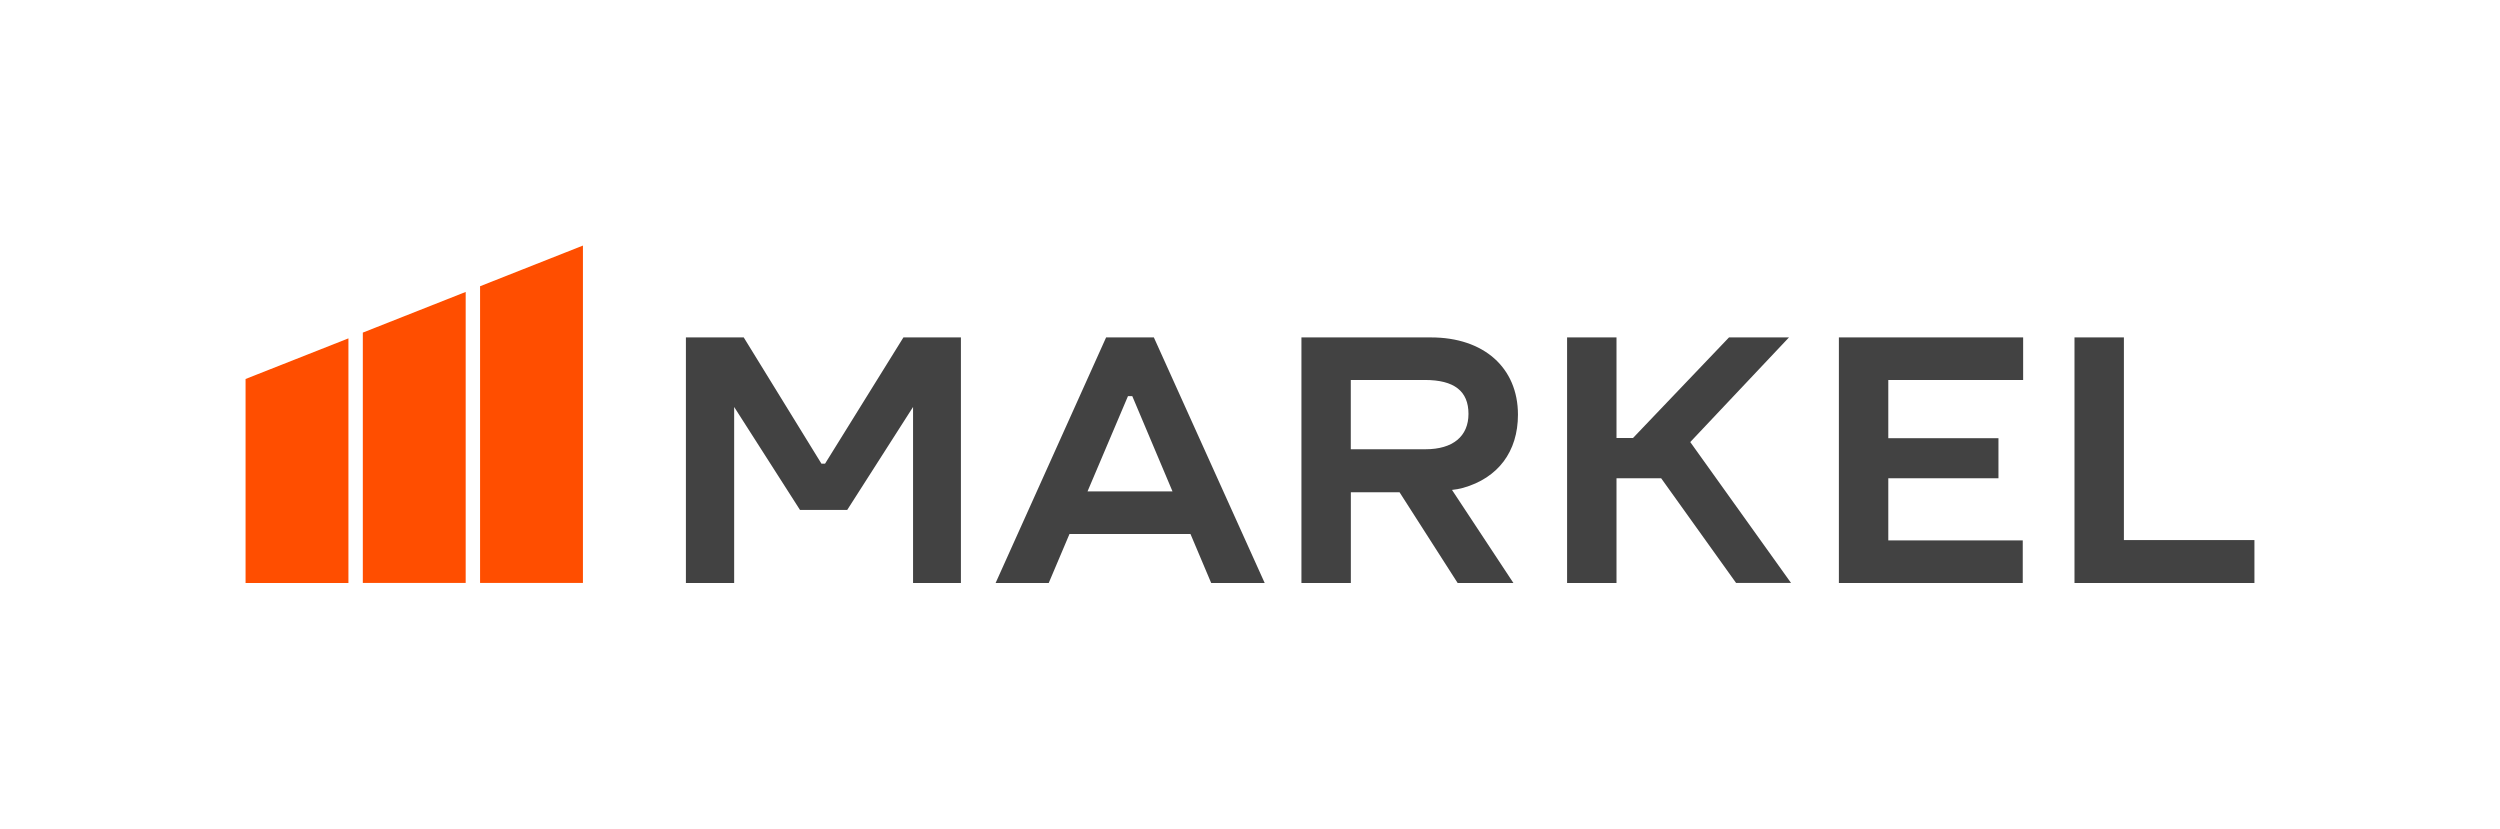
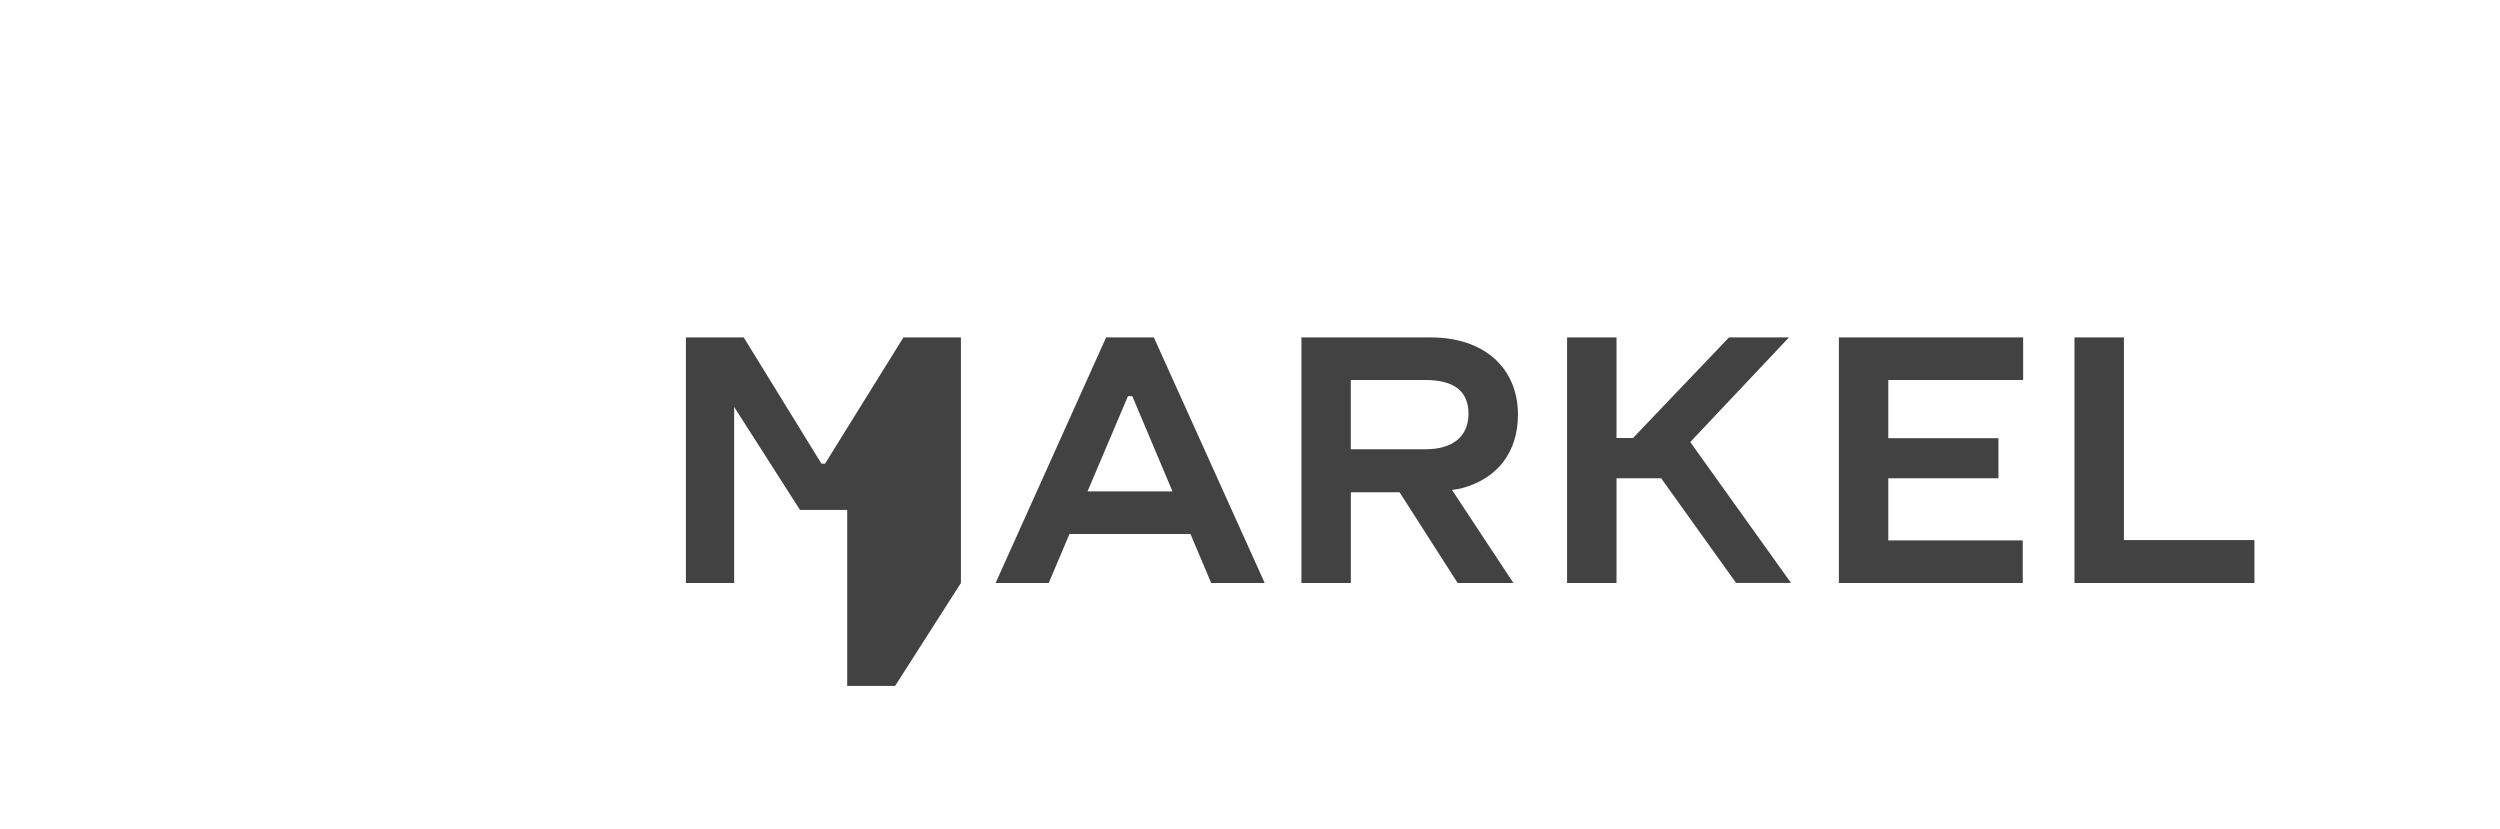
<svg xmlns="http://www.w3.org/2000/svg" xml:space="preserve" style="enable-background:new 0 0 451.81 149.74" viewBox="0 0 451.81 149.74">
-   <path d="M332.33 105.36V60.98h33.3v7.7h-24.37v10.51h19.91v7.24h-19.91v11.23h24.3v7.7h-33.23zm75.1 0V97.6h-23.59V60.98h-8.93v44.38h32.52zm-83.74 0-18.22-25.47 17.84-18.91h-10.84l-17.35 18.18h-2.98V60.98h-8.93v44.38h8.93V86.43h8.07l13.54 18.92h9.94zm-150.03 0V60.98h-10.39l-14.16 22.81h-.66l-14.04-22.81h-10.45v44.38h8.72V73.55l11.9 18.61h8.53l11.9-18.61v31.81h8.65zm54.9 0-20.03-44.38h-8.63l-19.97 44.38h9.6l3.75-8.85h21.87l3.74 8.85h9.67zm-24.71-33.77h.78l7.27 17.22h-15.36l7.31-17.22zm69.66 33.77-11.1-16.82c.68-.07 1.35-.19 2-.37 6.32-1.78 9.92-6.55 9.92-13.23 0-8.48-6.17-13.96-15.71-13.96H235.2v44.38h8.93v-16.4h8.8l10.5 16.4h10.08zm-29.39-36.69h13.39c5.3 0 7.88 2.01 7.88 6.13 0 4.06-2.83 6.39-7.75 6.39h-13.52V68.67z" style="fill:#424242" />
-   <path d="M62.97 105.36H44.38V68.49l18.59-7.34v44.21zm21.19-52.6-18.59 7.35v45.24h18.59V52.76zm21.19-8.38-18.59 7.35v53.62h18.59V44.38z" style="fill:#ff4e00" />
+   <path d="M332.33 105.36V60.98h33.3v7.7h-24.37v10.51h19.91v7.24h-19.91v11.23h24.3v7.7h-33.23zm75.1 0V97.6h-23.59V60.98h-8.93v44.38h32.52zm-83.74 0-18.22-25.47 17.84-18.91h-10.84l-17.35 18.18h-2.98V60.98h-8.93v44.38h8.93V86.43h8.07l13.54 18.92h9.94zm-150.03 0V60.98h-10.39l-14.16 22.81h-.66l-14.04-22.81h-10.45v44.38h8.72V73.55l11.9 18.61h8.53v31.81h8.65zm54.9 0-20.03-44.38h-8.63l-19.97 44.38h9.6l3.75-8.85h21.87l3.74 8.85h9.67zm-24.71-33.77h.78l7.27 17.22h-15.36l7.31-17.22zm69.66 33.77-11.1-16.82c.68-.07 1.35-.19 2-.37 6.32-1.78 9.92-6.55 9.92-13.23 0-8.48-6.17-13.96-15.71-13.96H235.2v44.38h8.93v-16.4h8.8l10.5 16.4h10.08zm-29.39-36.69h13.39c5.3 0 7.88 2.01 7.88 6.13 0 4.06-2.83 6.39-7.75 6.39h-13.52V68.67z" style="fill:#424242" />
</svg>